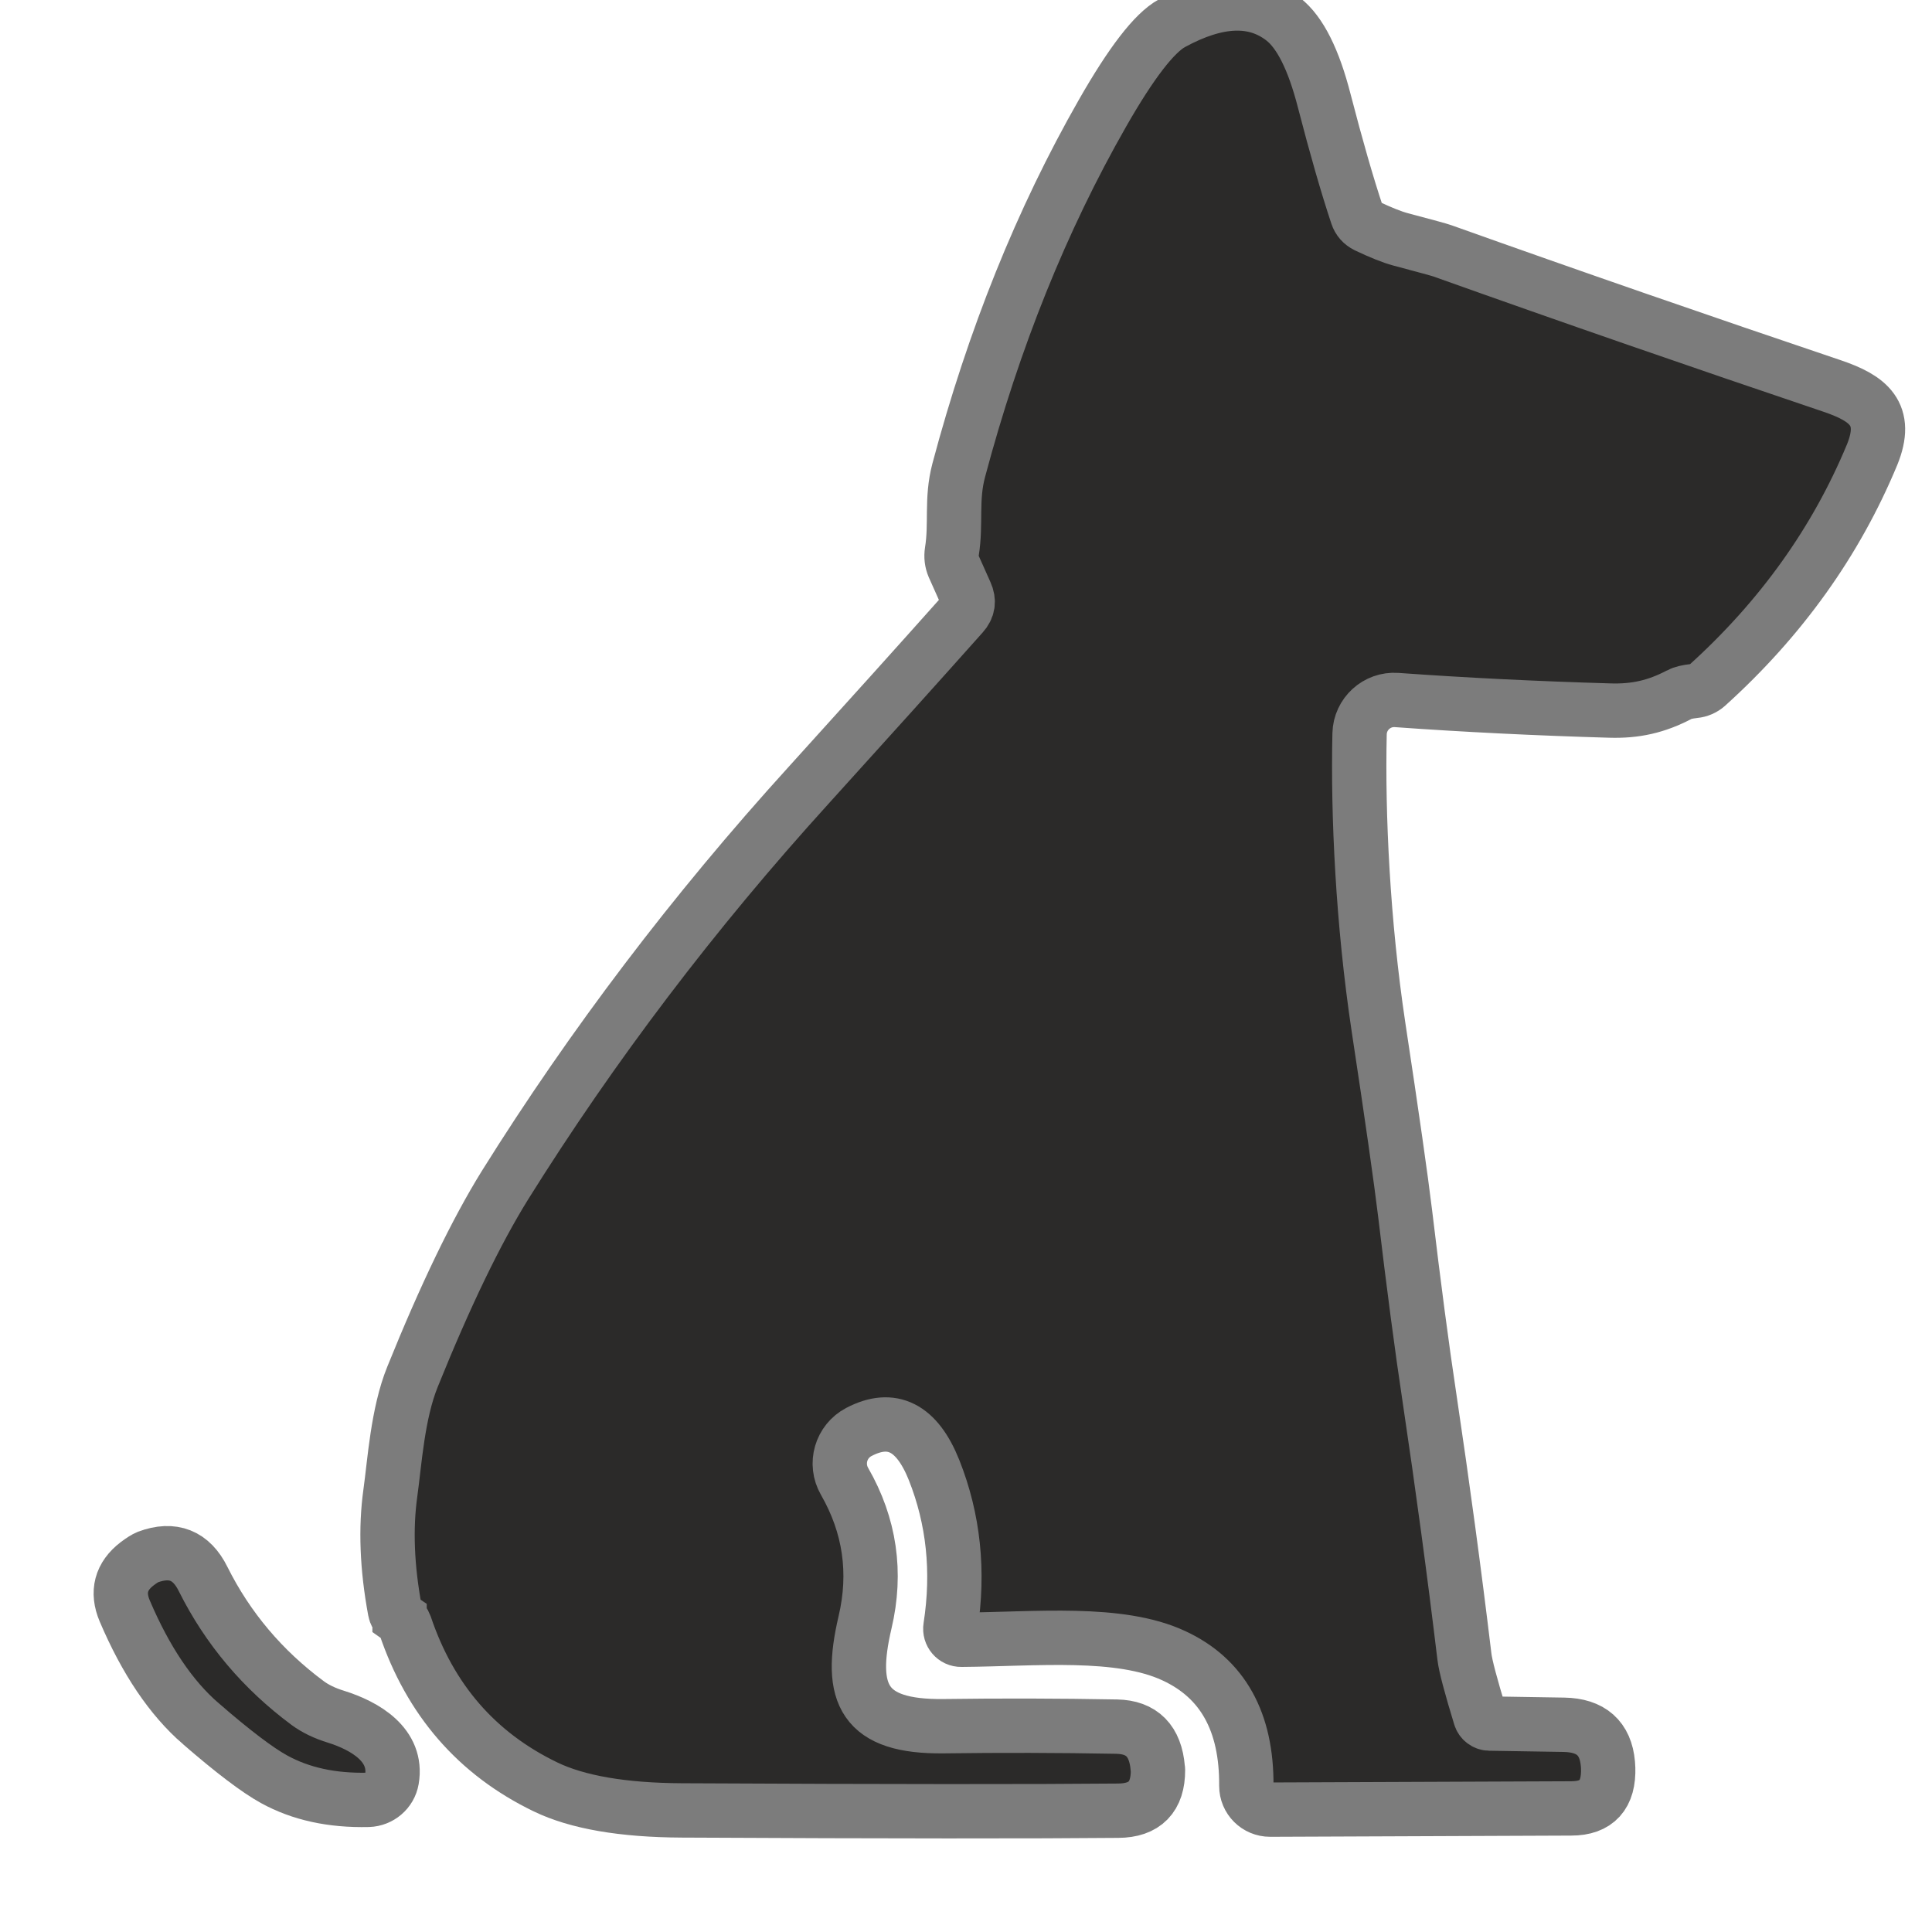
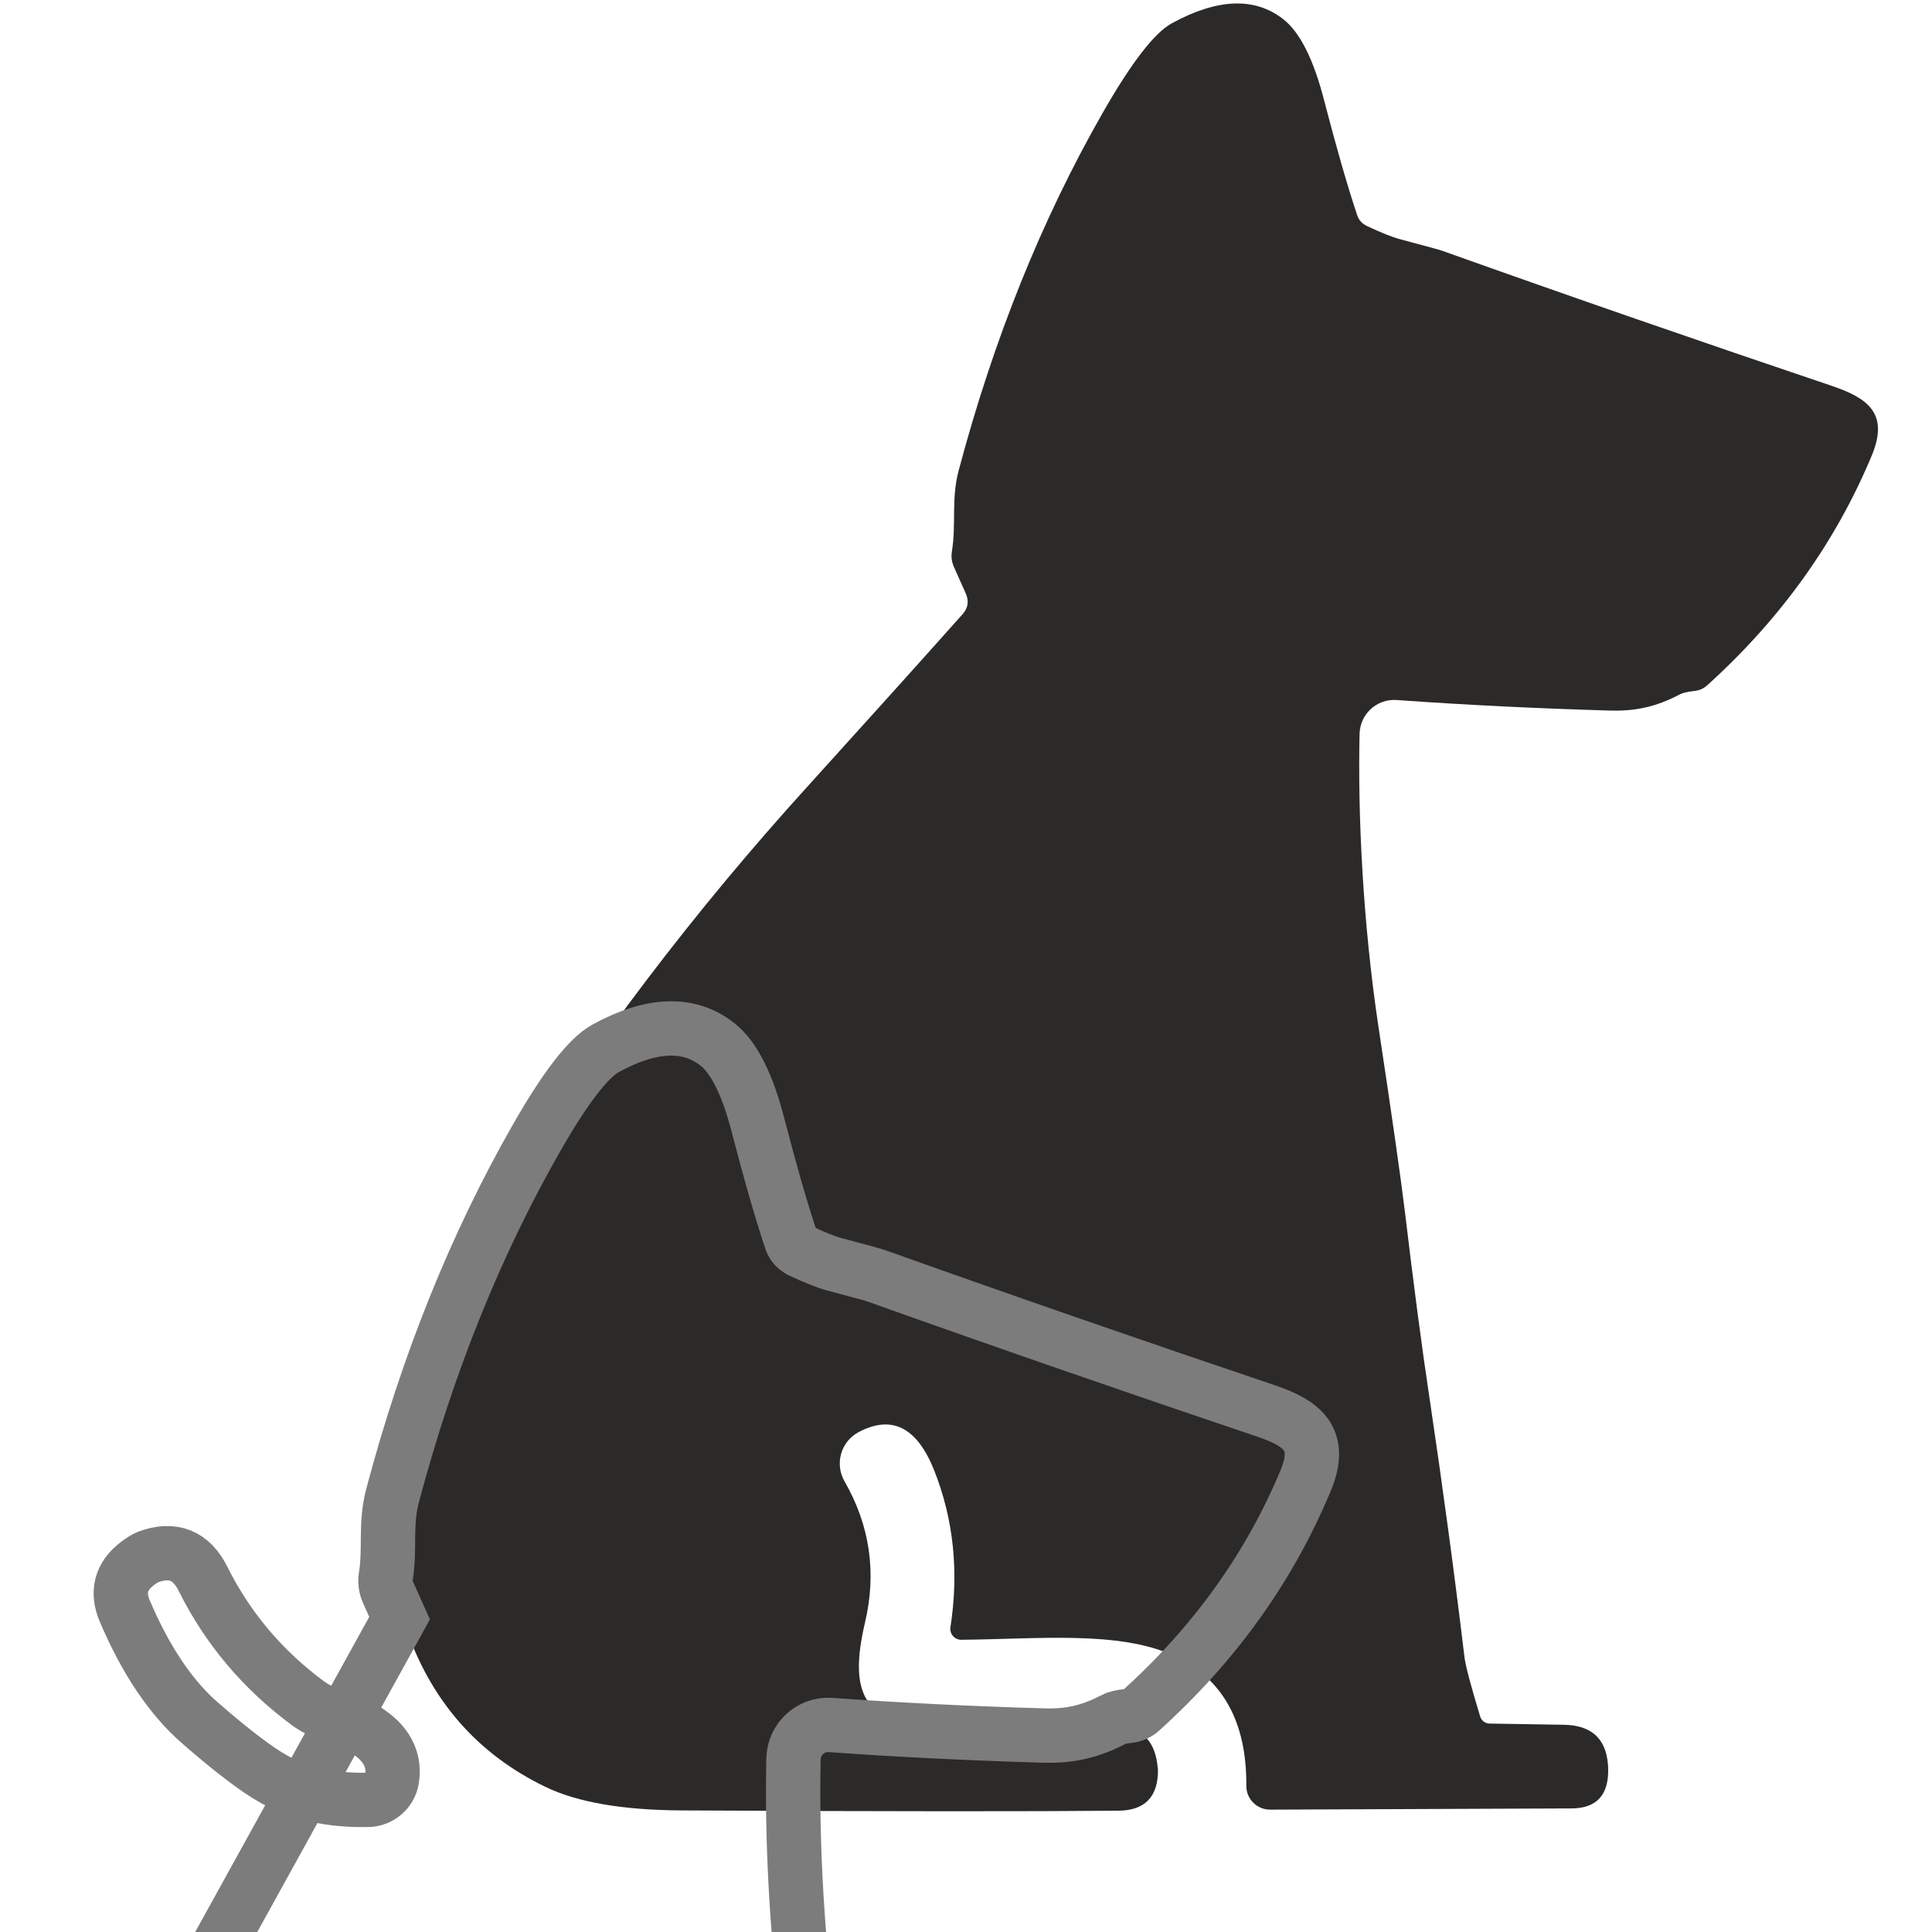
<svg xmlns="http://www.w3.org/2000/svg" xml:space="preserve" width="2.709mm" height="2.709mm" version="1.1" style="shape-rendering:geometricPrecision; text-rendering:geometricPrecision; image-rendering:optimizeQuality; fill-rule:evenodd; clip-rule:evenodd" viewBox="0 0 270.92 270.92">
  <defs>
    <style type="text/css">
   
    .str0 {stroke:#7C7C7C;stroke-width:7.62;stroke-miterlimit:22.926}
    .fil1 {fill:none;fill-rule:nonzero}
    .fil0 {fill:#2B2A29;fill-rule:nonzero}
   
  </style>
  </defs>
  <g id="Ebene_x0020_1">
    <g id="_2452816710784">
      <g>
        <path class="fil0" d="M56.03 226.91c-0.35,-0.24 -0.56,-0.58 -0.65,-1.08 -1.12,-6.05 -1.33,-11.53 -0.64,-16.48 0.6,-4.28 1.01,-11.11 3.1,-16.27 4.62,-11.45 8.95,-20.4 12.97,-26.88 12.25,-19.6 26.43,-38.3 42.55,-56.05 8.43,-9.3 15.64,-17.31 21.6,-24 0.8,-0.88 0.95,-1.87 0.45,-2.97l-1.68 -3.76c-0.28,-0.67 -0.36,-1.36 -0.25,-2.07 0.64,-3.96 -0.13,-7.29 0.96,-11.4 4.91,-18.45 11.63,-35.14 20.15,-50.06 4.04,-7.08 7.29,-11.29 9.74,-12.63 6.44,-3.51 11.65,-3.68 15.63,-0.56 2.34,1.83 4.26,5.66 5.74,11.45 1.68,6.48 3.21,11.81 4.61,16.01 0.23,0.69 0.67,1.18 1.33,1.51 1.98,0.94 3.55,1.57 4.74,1.89 3.59,0.95 5.55,1.49 5.87,1.61 18.16,6.48 36.39,12.79 54.68,18.96 5.06,1.72 7.94,3.9 5.58,9.66 -5.06,12.18 -12.77,22.97 -23.16,32.35 -0.49,0.43 -1.1,0.69 -1.74,0.75 -1.01,0.11 -1.7,0.28 -2.09,0.5 -3.27,1.72 -6.2,2.36 -9.79,2.25 -10.33,-0.3 -20.29,-0.79 -29.89,-1.48 -2.76,-0.19 -5.12,1.96 -5.19,4.73 -0.26,11.39 0.46,26.52 2.65,41.11 1.92,12.65 3.16,21.38 3.74,26.18 1.19,9.97 2.33,18.7 3.47,26.23 1.78,11.95 3.4,23.89 4.84,35.88 0.15,1.29 0.9,4.11 2.22,8.43 0.17,0.56 0.69,0.95 1.27,0.97l10.48 0.17c3.78,0.07 5.83,1.88 6.15,5.45 0.02,0.3 0.04,0.49 0.04,0.56 0.13,3.81 -1.59,5.72 -5.18,5.72l-42.22 0.17c-1.85,0 -3.34,-1.48 -3.34,-3.33 0.07,-9 -3.33,-15.09 -10.16,-18.25 -7.66,-3.57 -19.32,-2.32 -29.8,-2.24 -0.95,0.02 -1.68,-0.84 -1.53,-1.78 1.21,-7.82 0.43,-15.15 -2.3,-22.02 -2.39,-5.98 -5.9,-7.77 -10.54,-5.34 -2.52,1.32 -3.43,4.46 -2.01,6.93 3.55,6.18 4.52,12.79 2.87,19.78 -2.37,10.09 -0.18,14.68 11.01,14.55 7.99,-0.11 16.08,-0.09 24.28,0.06 3.53,0.07 5.44,2 5.76,5.83 0.03,0.15 0.03,0.22 0.03,0.24 0.02,3.79 -1.85,5.7 -5.58,5.72 -11.51,0.11 -31.91,0.11 -61.18,-0.04 -8.28,-0.04 -14.67,-1.14 -19.15,-3.31 -9.62,-4.65 -16.16,-12.21 -19.67,-22.64 -0.15,-0.41 -0.41,-0.75 -0.77,-1.01z" />
-         <path id="_1" class="fil1 str0" d="M56.03 226.91c-0.35,-0.24 -0.56,-0.58 -0.65,-1.08 -1.12,-6.05 -1.33,-11.53 -0.64,-16.48 0.6,-4.28 1.01,-11.11 3.1,-16.27 4.62,-11.45 8.95,-20.4 12.97,-26.88 12.25,-19.6 26.43,-38.3 42.55,-56.05 8.43,-9.3 15.64,-17.31 21.6,-24 0.8,-0.88 0.95,-1.87 0.45,-2.97l-1.68 -3.76c-0.28,-0.67 -0.36,-1.36 -0.25,-2.07 0.64,-3.96 -0.13,-7.29 0.96,-11.4 4.91,-18.45 11.63,-35.14 20.15,-50.06 4.04,-7.08 7.29,-11.29 9.74,-12.63 6.44,-3.51 11.65,-3.68 15.63,-0.56 2.34,1.83 4.26,5.66 5.74,11.45 1.68,6.48 3.21,11.81 4.61,16.01 0.23,0.69 0.67,1.18 1.33,1.51 1.98,0.94 3.55,1.57 4.74,1.89 3.59,0.95 5.55,1.49 5.87,1.61 18.16,6.48 36.39,12.79 54.68,18.96 5.06,1.72 7.94,3.9 5.58,9.66 -5.06,12.18 -12.77,22.97 -23.16,32.35 -0.49,0.43 -1.1,0.69 -1.74,0.75 -1.01,0.11 -1.7,0.28 -2.09,0.5 -3.27,1.72 -6.2,2.36 -9.79,2.25 -10.33,-0.3 -20.29,-0.79 -29.89,-1.48 -2.76,-0.19 -5.12,1.96 -5.19,4.73 -0.26,11.39 0.46,26.52 2.65,41.11 1.92,12.65 3.16,21.38 3.74,26.18 1.19,9.97 2.33,18.7 3.47,26.23 1.78,11.95 3.4,23.89 4.84,35.88 0.15,1.29 0.9,4.11 2.22,8.43 0.17,0.56 0.69,0.95 1.27,0.97l10.48 0.17c3.78,0.07 5.83,1.88 6.15,5.45 0.02,0.3 0.04,0.49 0.04,0.56 0.13,3.81 -1.59,5.72 -5.18,5.72l-42.22 0.17c-1.85,0 -3.34,-1.48 -3.34,-3.33 0.07,-9 -3.33,-15.09 -10.16,-18.25 -7.66,-3.57 -19.32,-2.32 -29.8,-2.24 -0.95,0.02 -1.68,-0.84 -1.53,-1.78 1.21,-7.82 0.43,-15.15 -2.3,-22.02 -2.39,-5.98 -5.9,-7.77 -10.54,-5.34 -2.52,1.32 -3.43,4.46 -2.01,6.93 3.55,6.18 4.52,12.79 2.87,19.78 -2.37,10.09 -0.18,14.68 11.01,14.55 7.99,-0.11 16.08,-0.09 24.28,0.06 3.53,0.07 5.44,2 5.76,5.83 0.03,0.15 0.03,0.22 0.03,0.24 0.02,3.79 -1.85,5.7 -5.58,5.72 -11.51,0.11 -31.91,0.11 -61.18,-0.04 -8.28,-0.04 -14.67,-1.14 -19.15,-3.31 -9.62,-4.65 -16.16,-12.21 -19.67,-22.64 -0.15,-0.41 -0.41,-0.75 -0.77,-1.01z" />
+         <path id="_1" class="fil1 str0" d="M56.03 226.91l-1.68 -3.76c-0.28,-0.67 -0.36,-1.36 -0.25,-2.07 0.64,-3.96 -0.13,-7.29 0.96,-11.4 4.91,-18.45 11.63,-35.14 20.15,-50.06 4.04,-7.08 7.29,-11.29 9.74,-12.63 6.44,-3.51 11.65,-3.68 15.63,-0.56 2.34,1.83 4.26,5.66 5.74,11.45 1.68,6.48 3.21,11.81 4.61,16.01 0.23,0.69 0.67,1.18 1.33,1.51 1.98,0.94 3.55,1.57 4.74,1.89 3.59,0.95 5.55,1.49 5.87,1.61 18.16,6.48 36.39,12.79 54.68,18.96 5.06,1.72 7.94,3.9 5.58,9.66 -5.06,12.18 -12.77,22.97 -23.16,32.35 -0.49,0.43 -1.1,0.69 -1.74,0.75 -1.01,0.11 -1.7,0.28 -2.09,0.5 -3.27,1.72 -6.2,2.36 -9.79,2.25 -10.33,-0.3 -20.29,-0.79 -29.89,-1.48 -2.76,-0.19 -5.12,1.96 -5.19,4.73 -0.26,11.39 0.46,26.52 2.65,41.11 1.92,12.65 3.16,21.38 3.74,26.18 1.19,9.97 2.33,18.7 3.47,26.23 1.78,11.95 3.4,23.89 4.84,35.88 0.15,1.29 0.9,4.11 2.22,8.43 0.17,0.56 0.69,0.95 1.27,0.97l10.48 0.17c3.78,0.07 5.83,1.88 6.15,5.45 0.02,0.3 0.04,0.49 0.04,0.56 0.13,3.81 -1.59,5.72 -5.18,5.72l-42.22 0.17c-1.85,0 -3.34,-1.48 -3.34,-3.33 0.07,-9 -3.33,-15.09 -10.16,-18.25 -7.66,-3.57 -19.32,-2.32 -29.8,-2.24 -0.95,0.02 -1.68,-0.84 -1.53,-1.78 1.21,-7.82 0.43,-15.15 -2.3,-22.02 -2.39,-5.98 -5.9,-7.77 -10.54,-5.34 -2.52,1.32 -3.43,4.46 -2.01,6.93 3.55,6.18 4.52,12.79 2.87,19.78 -2.37,10.09 -0.18,14.68 11.01,14.55 7.99,-0.11 16.08,-0.09 24.28,0.06 3.53,0.07 5.44,2 5.76,5.83 0.03,0.15 0.03,0.22 0.03,0.24 0.02,3.79 -1.85,5.7 -5.58,5.72 -11.51,0.11 -31.91,0.11 -61.18,-0.04 -8.28,-0.04 -14.67,-1.14 -19.15,-3.31 -9.62,-4.65 -16.16,-12.21 -19.67,-22.64 -0.15,-0.41 -0.41,-0.75 -0.77,-1.01z" />
      </g>
      <g>
-         <path class="fil0" d="M28.14 241.69c-4.15,-3.59 -7.7,-8.86 -10.65,-15.79 -1.12,-2.65 -0.54,-4.87 1.76,-6.63 0.63,-0.47 1.12,-0.78 1.49,-0.93 3.5,-1.29 6.09,-0.26 7.74,3.08 3.47,6.95 8.38,12.74 14.68,17.41 1.05,0.77 2.37,1.42 3.98,1.91 4.09,1.29 8.65,3.96 7.81,8.81 -0.28,1.61 -1.68,2.79 -3.31,2.84 -5.1,0.12 -9.49,-0.84 -13.21,-2.89 -2.31,-1.27 -5.75,-3.87 -10.29,-7.81z" />
        <path id="_1_0" class="fil1 str0" d="M28.14 241.69c-4.15,-3.59 -7.7,-8.86 -10.65,-15.79 -1.12,-2.65 -0.54,-4.87 1.76,-6.63 0.63,-0.47 1.12,-0.78 1.49,-0.93 3.5,-1.29 6.09,-0.26 7.74,3.08 3.47,6.95 8.38,12.74 14.68,17.41 1.05,0.77 2.37,1.42 3.98,1.91 4.09,1.29 8.65,3.96 7.81,8.81 -0.28,1.61 -1.68,2.79 -3.31,2.84 -5.1,0.12 -9.49,-0.84 -13.21,-2.89 -2.31,-1.27 -5.75,-3.87 -10.29,-7.81z" />
      </g>
    </g>
  </g>
</svg>